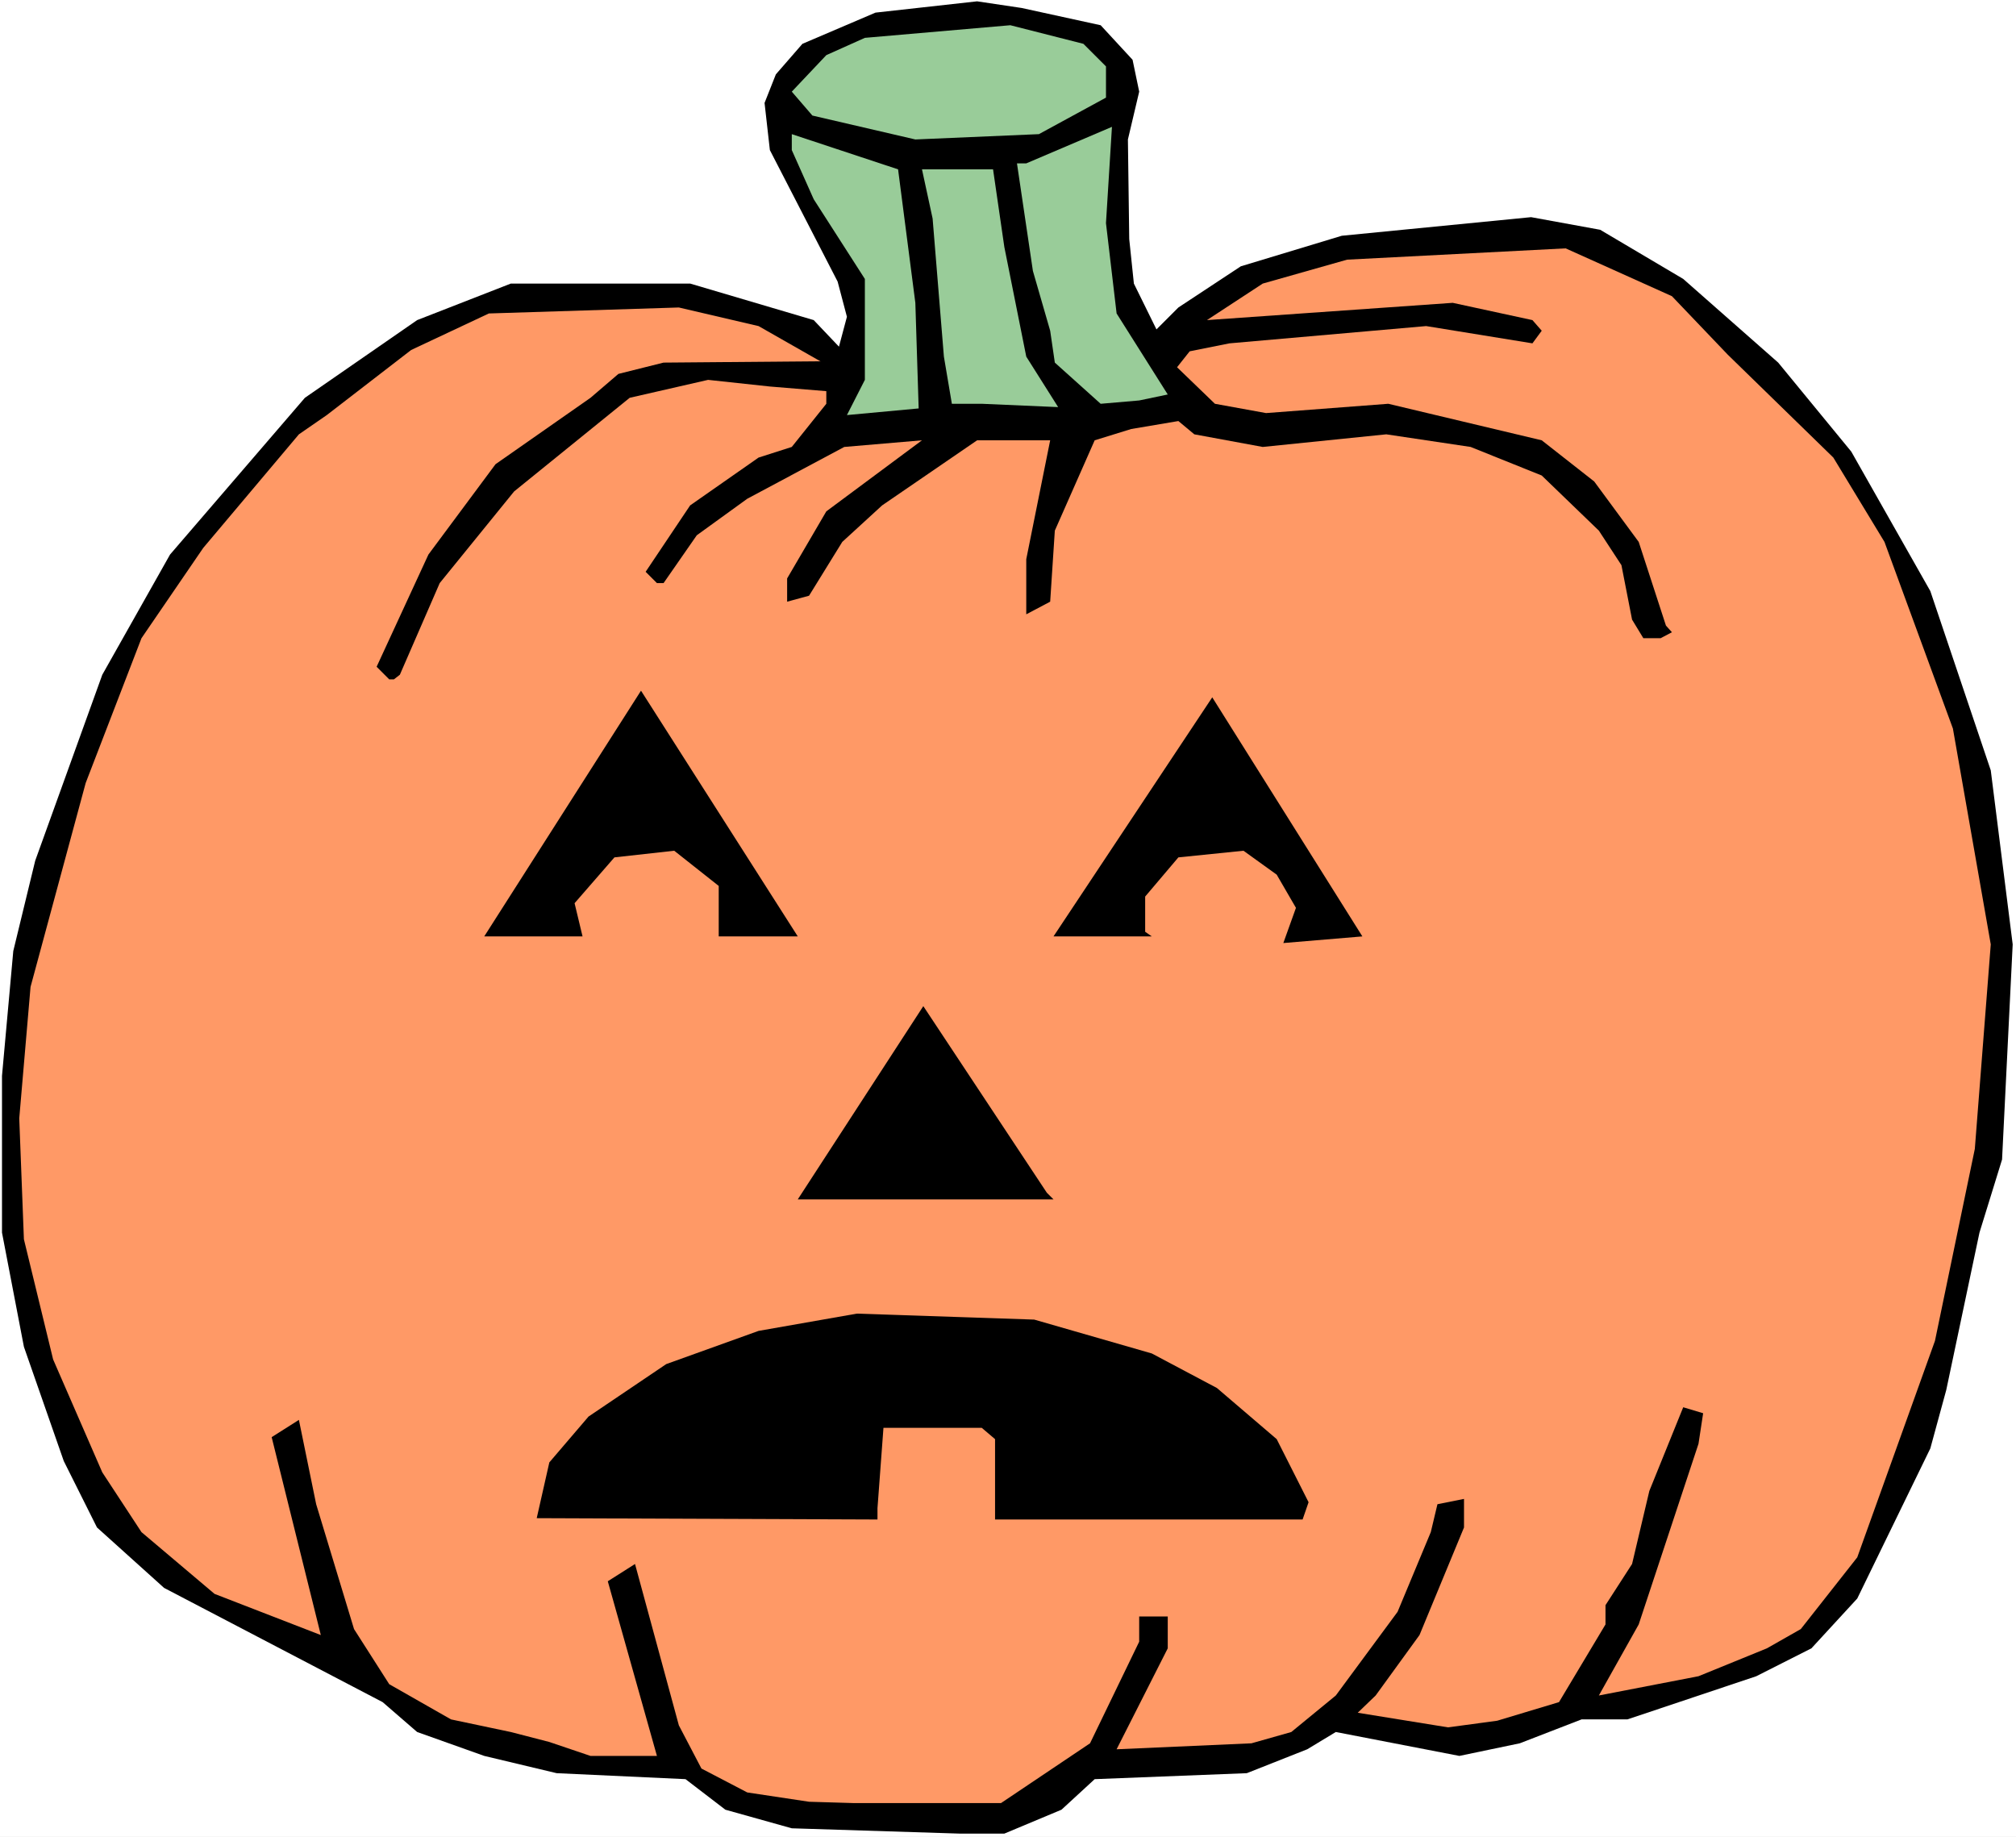
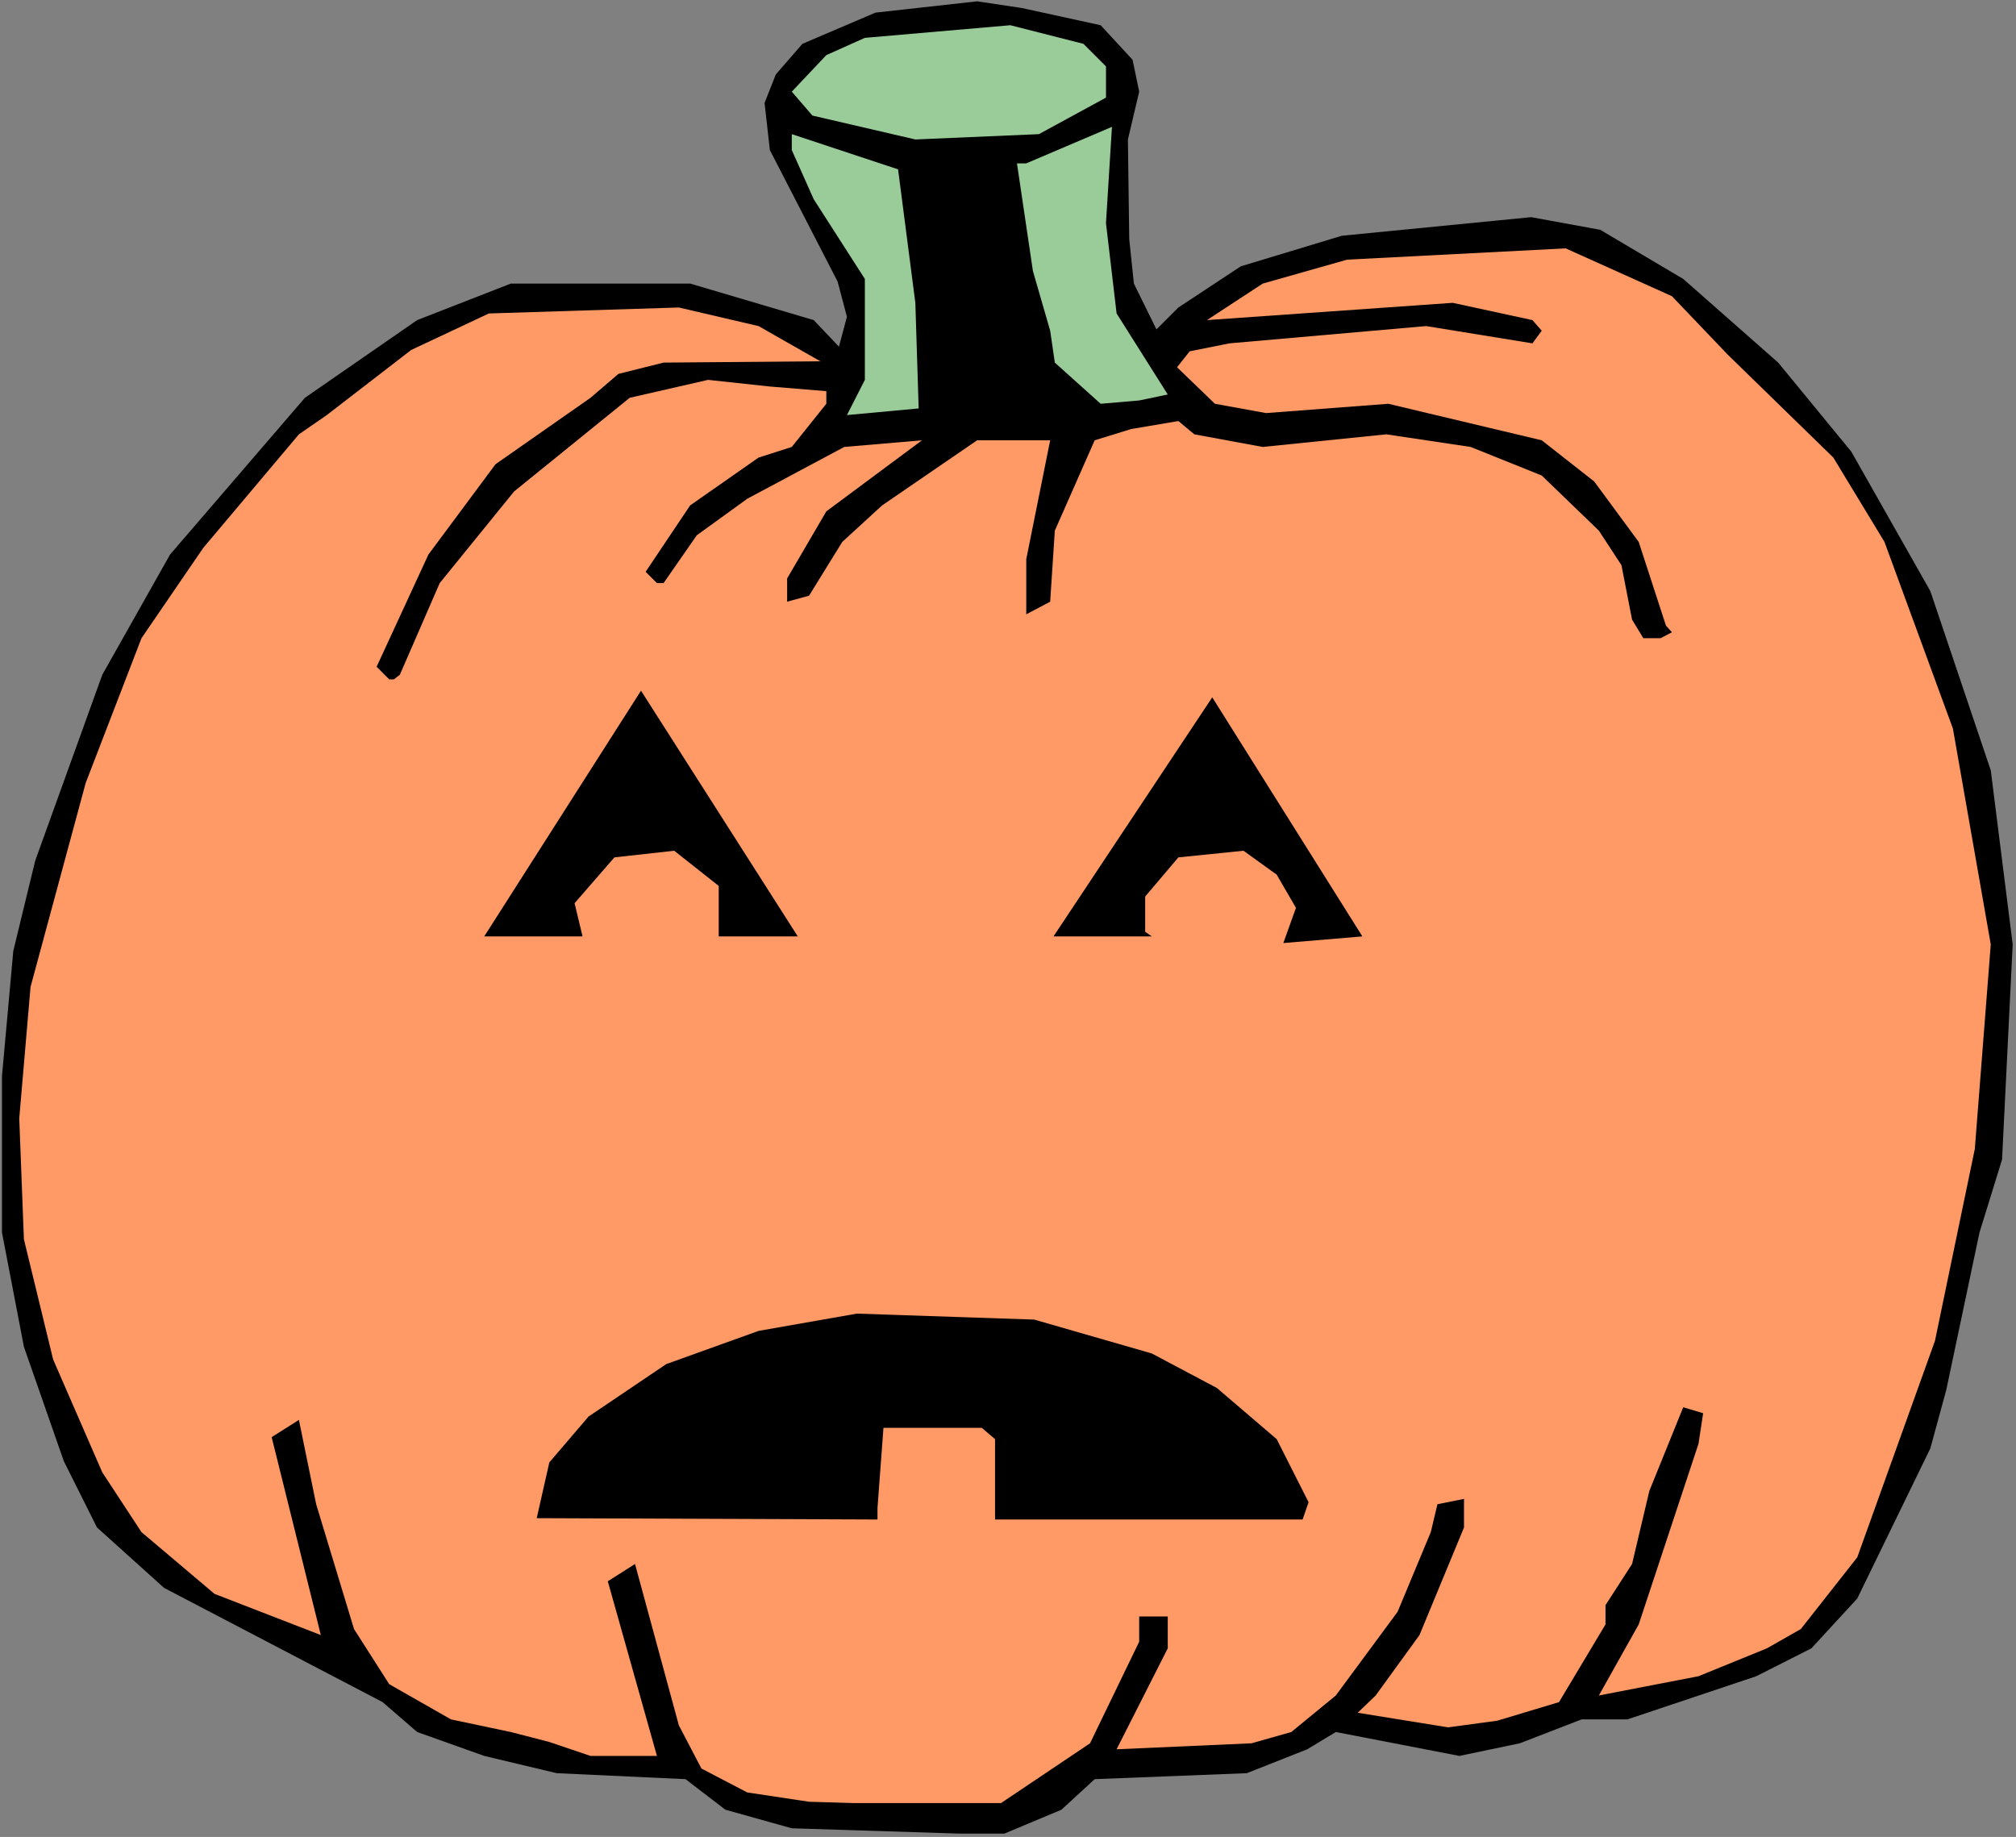
<svg xmlns="http://www.w3.org/2000/svg" xmlns:ns1="http://sodipodi.sourceforge.net/DTD/sodipodi-0.dtd" xmlns:ns2="http://www.inkscape.org/namespaces/inkscape" version="1.0" width="129.766mm" height="118.239mm" id="svg11" ns1:docname="Pumpkin 100.wmf">
  <rect width="100%" height="100%" fill="#808080" stroke="none" />
  <ns1:namedview id="namedview11" pagecolor="#ffffff" bordercolor="#000000" borderopacity="0.25" ns2:showpageshadow="2" ns2:pageopacity="0.0" ns2:pagecheckerboard="0" ns2:deskcolor="#d1d1d1" ns2:document-units="mm" />
  <defs id="defs1">
    <pattern id="WMFhbasepattern" patternUnits="userSpaceOnUse" width="6" height="6" x="0" y="0" />
  </defs>
-   <path style="fill:#ffffff;fill-opacity:1;fill-rule:evenodd;stroke:none" d="M 0,446.888 H 490.455 V 0 H 0 Z" id="path1" />
  <path style="fill:#000000;fill-opacity:1;fill-rule:evenodd;stroke:none" d="m 195.213,10.663 -6.464,7.432 -2.747,6.947 1.293,11.471 16.483,31.99 2.262,8.563 -1.939,7.27 -6.141,-6.463 -30.058,-8.886 H 124.27 L 101.485,77.874 74.174,96.777 41.37,134.907 24.886,164.15 8.565,209.388 3.232,231.361 0.485,261.735 v 38.129 l 5.333,27.789 9.696,27.789 8.08,16.156 16.322,14.702 53.166,27.789 8.403,7.27 16.322,5.816 17.614,4.201 31.35,1.454 9.696,7.432 16.16,4.524 40.885,1.293 h 10.827 l 13.898,-5.816 8.08,-7.432 37.006,-1.454 14.706,-5.816 6.949,-4.201 30.058,5.816 14.706,-3.07 15.029,-5.816 h 11.15 l 31.35,-10.502 13.413,-6.786 11.15,-12.117 17.776,-36.514 3.878,-14.218 8.08,-38.291 5.494,-17.772 2.586,-52.347 -5.333,-42.33 L 469.609,143.793 450.379,109.864 432.603,88.214 409.494,67.857 389.294,55.901 l -16.806,-3.07 -46.056,4.524 -24.563,7.432 -15.19,10.017 -5.333,5.332 -5.494,-11.148 -1.131,-10.825 -0.323,-24.235 2.747,-11.633 -1.616,-7.755 L 267.771,6.139 248.541,1.939 237.713,0.323 212.989,3.07 Z" id="path2" />
  <path style="fill:#99cc99;fill-opacity:1;fill-rule:evenodd;stroke:none" d="m 201.03,13.41 -8.403,8.886 5.01,5.816 25.048,5.816 30.058,-1.293 16.322,-8.886 v -7.594 l -5.494,-5.493 -17.776,-4.524 -35.39,3.07 z" id="path3" />
  <path style="fill:#99cc99;fill-opacity:1;fill-rule:evenodd;stroke:none" d="m 247.409,39.745 3.878,26.173 4.202,14.541 1.131,7.755 11.15,10.017 9.373,-0.808 6.949,-1.454 -12.443,-19.711 -2.586,-21.973 1.454,-23.427 -20.846,8.886 z" id="path4" />
  <path style="fill:#99cc99;fill-opacity:1;fill-rule:evenodd;stroke:none" d="m 197.96,48.469 12.443,19.388 v 24.558 l -4.363,8.563 17.453,-1.616 -0.808,-25.689 -4.202,-32.475 -25.856,-8.563 v 3.878 z" id="path5" />
-   <path style="fill:#99cc99;fill-opacity:1;fill-rule:evenodd;stroke:none" d="m 226.886,53.155 2.747,33.605 1.939,11.471 h 7.272 l 18.584,0.808 -7.757,-12.279 -5.333,-26.658 -2.747,-18.903 h -17.291 z" id="path6" />
  <path style="fill:#ff9966;fill-opacity:1;fill-rule:evenodd;stroke:none" d="m 307.201,68.988 -13.574,8.886 59.792,-4.201 19.392,4.201 2.262,2.585 -2.262,3.07 -25.856,-4.201 -47.834,4.201 -9.696,1.939 -3.07,3.878 9.211,8.886 12.443,2.262 29.734,-2.262 37.33,8.886 12.766,10.017 10.827,14.702 6.626,20.357 1.454,1.616 -2.747,1.454 h -4.202 l -2.747,-4.524 -2.586,-13.248 -5.494,-8.401 -13.898,-13.41 -17.291,-6.947 -20.523,-3.07 -30.058,3.07 -16.645,-3.07 -3.878,-3.231 -11.474,1.939 -8.888,2.747 -9.696,21.973 -1.131,17.287 -5.818,3.07 v -13.41 l 5.818,-28.92 h -17.776 l -23.109,15.833 -9.696,8.886 -8.08,13.087 -5.333,1.454 v -5.655 l 9.534,-16.318 23.27,-17.287 -18.907,1.616 -23.594,12.602 -12.282,8.886 -8.08,11.633 h -1.616 l -2.747,-2.747 10.827,-16.156 16.645,-11.633 8.08,-2.585 8.403,-10.502 v -3.07 l -13.736,-1.131 -15.029,-1.616 -19.069,4.362 -28.118,22.781 -18.099,22.296 -9.696,22.296 -1.454,1.131 h -1.131 l -3.07,-3.07 12.605,-27.304 16.322,-21.973 23.109,-16.156 6.787,-5.816 10.989,-2.747 38.138,-0.323 -15.029,-8.563 -19.392,-4.524 -46.218,1.454 -18.907,8.886 -20.523,15.833 -6.787,4.685 -23.27,27.628 -15.029,21.973 -13.574,35.221 -13.413,49.6 -2.747,31.99 1.131,29.405 7.11,29.243 11.958,27.466 9.534,14.541 17.776,15.026 25.856,10.017 -11.958,-48.146 6.626,-4.201 4.202,20.519 9.211,30.374 8.565,13.41 15.029,8.563 14.544,3.07 9.373,2.423 10.019,3.393 h 16.16 l -11.958,-42.492 6.626,-4.201 10.666,39.26 5.494,10.502 11.15,5.816 15.029,2.262 10.827,0.323 h 35.875 l 21.654,-14.541 11.958,-24.719 v -6.139 h 6.949 v 7.755 l -12.443,24.558 32.805,-1.454 9.696,-2.747 10.827,-8.886 15.029,-20.357 8.08,-19.388 1.616,-6.786 6.464,-1.293 v 6.947 l -10.827,26.173 -10.666,14.702 -4.363,4.201 21.978,3.554 11.958,-1.616 15.029,-4.524 11.312,-18.903 v -4.685 l 6.464,-10.017 4.202,-17.772 8.242,-20.357 4.848,1.454 -1.131,7.432 -14.544,43.946 -9.696,17.287 24.24,-4.685 16.645,-6.786 8.242,-4.685 13.736,-17.449 18.907,-52.67 9.696,-46.692 3.878,-49.762 -9.211,-52.509 -16.645,-45.4 -12.443,-20.519 -25.694,-25.043 -13.574,-14.218 -25.856,-11.633 -53.166,2.747 z" id="path7" />
  <path style="fill:#000000;fill-opacity:1;fill-rule:evenodd;stroke:none" d="M 174.851,227.806 V 215.527 l -10.827,-8.563 -14.544,1.616 -9.696,11.148 1.939,8.078 h -23.917 l 38.138,-59.779 38.138,59.779 z" id="path8" />
  <path style="fill:#000000;fill-opacity:1;fill-rule:evenodd;stroke:none" d="m 312.211,229.422 3.07,-8.563 -4.686,-8.078 -8.08,-5.816 -15.837,1.616 -8.08,9.532 v 8.563 l 1.616,1.131 h -23.917 l 38.622,-58.163 36.522,58.163 z" id="path9" />
-   <path style="fill:#000000;fill-opacity:1;fill-rule:evenodd;stroke:none" d="m 256.297,291.786 h -62.216 l 30.542,-47.015 30.058,45.4 z" id="path10" />
  <path style="fill:#000000;fill-opacity:1;fill-rule:evenodd;stroke:none" d="m 280.214,329.269 15.837,8.401 14.544,12.44 7.757,15.349 -1.454,4.201 h -74.821 v -19.549 l -3.232,-2.747 h -23.917 l -1.454,19.549 v 2.747 l -82.901,-0.323 3.07,-13.571 9.534,-11.148 18.907,-12.764 22.462,-8.078 23.917,-4.201 43.147,1.454 z" id="path11" />
</svg>